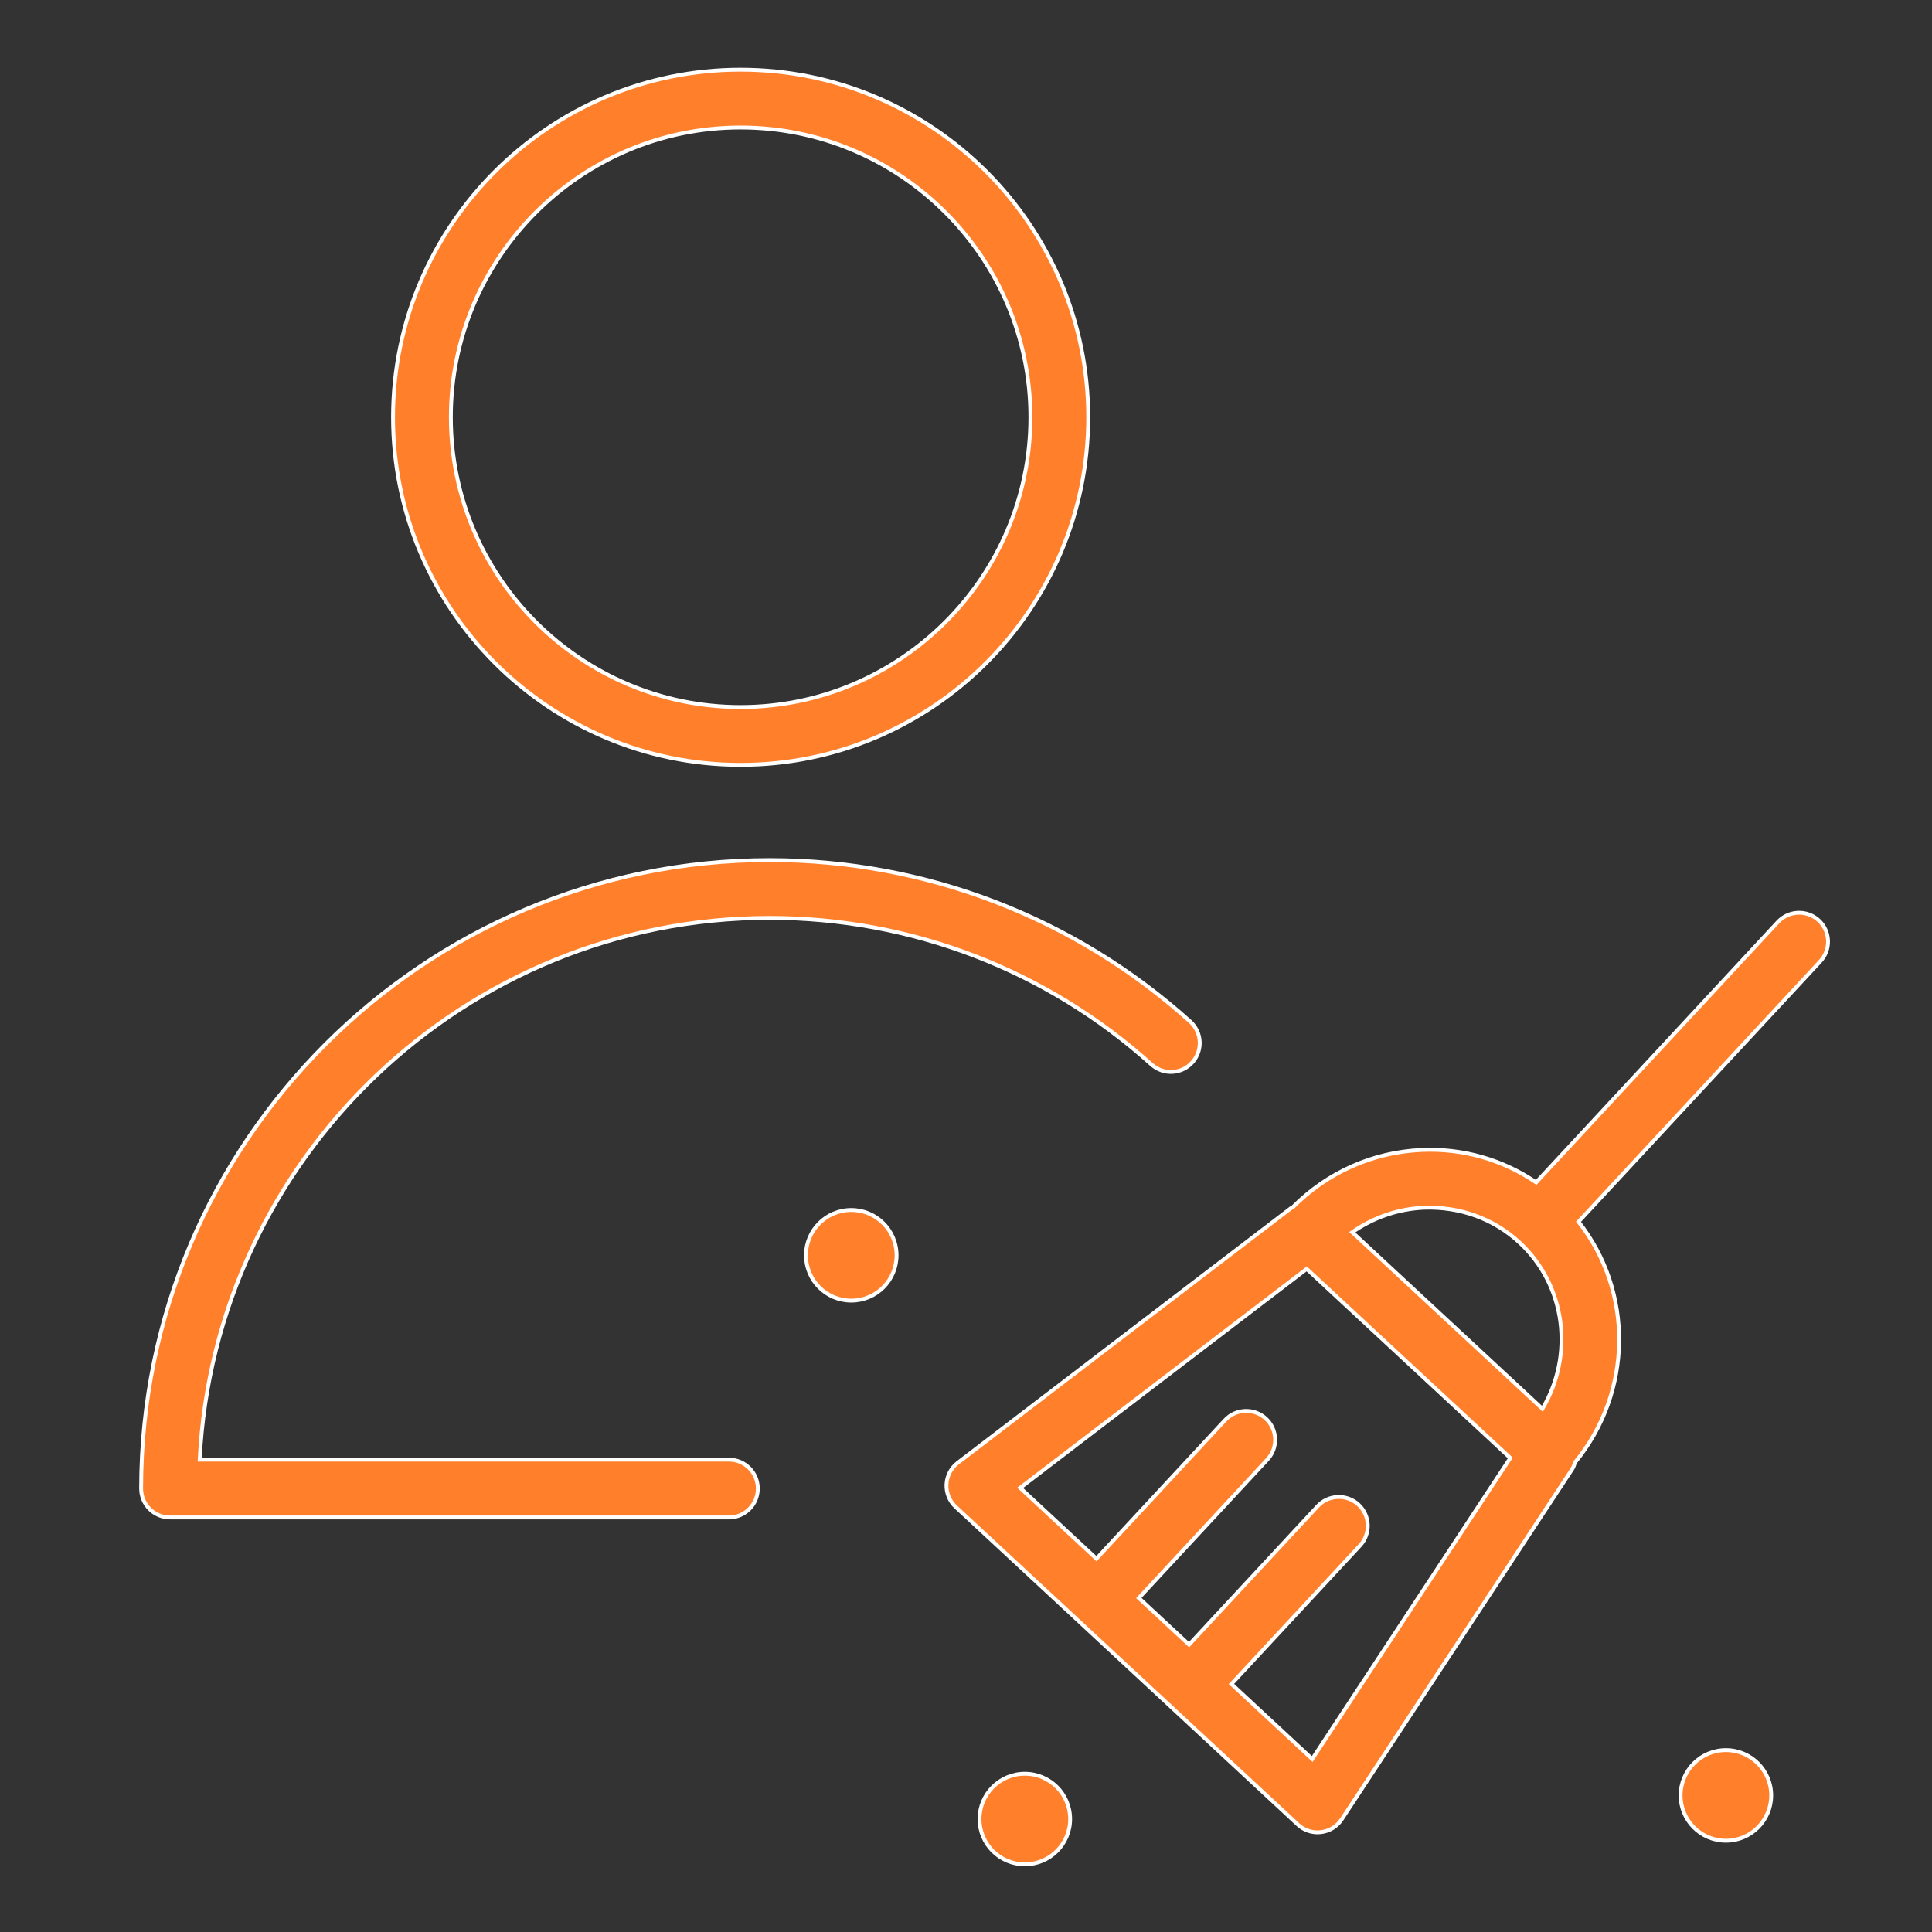
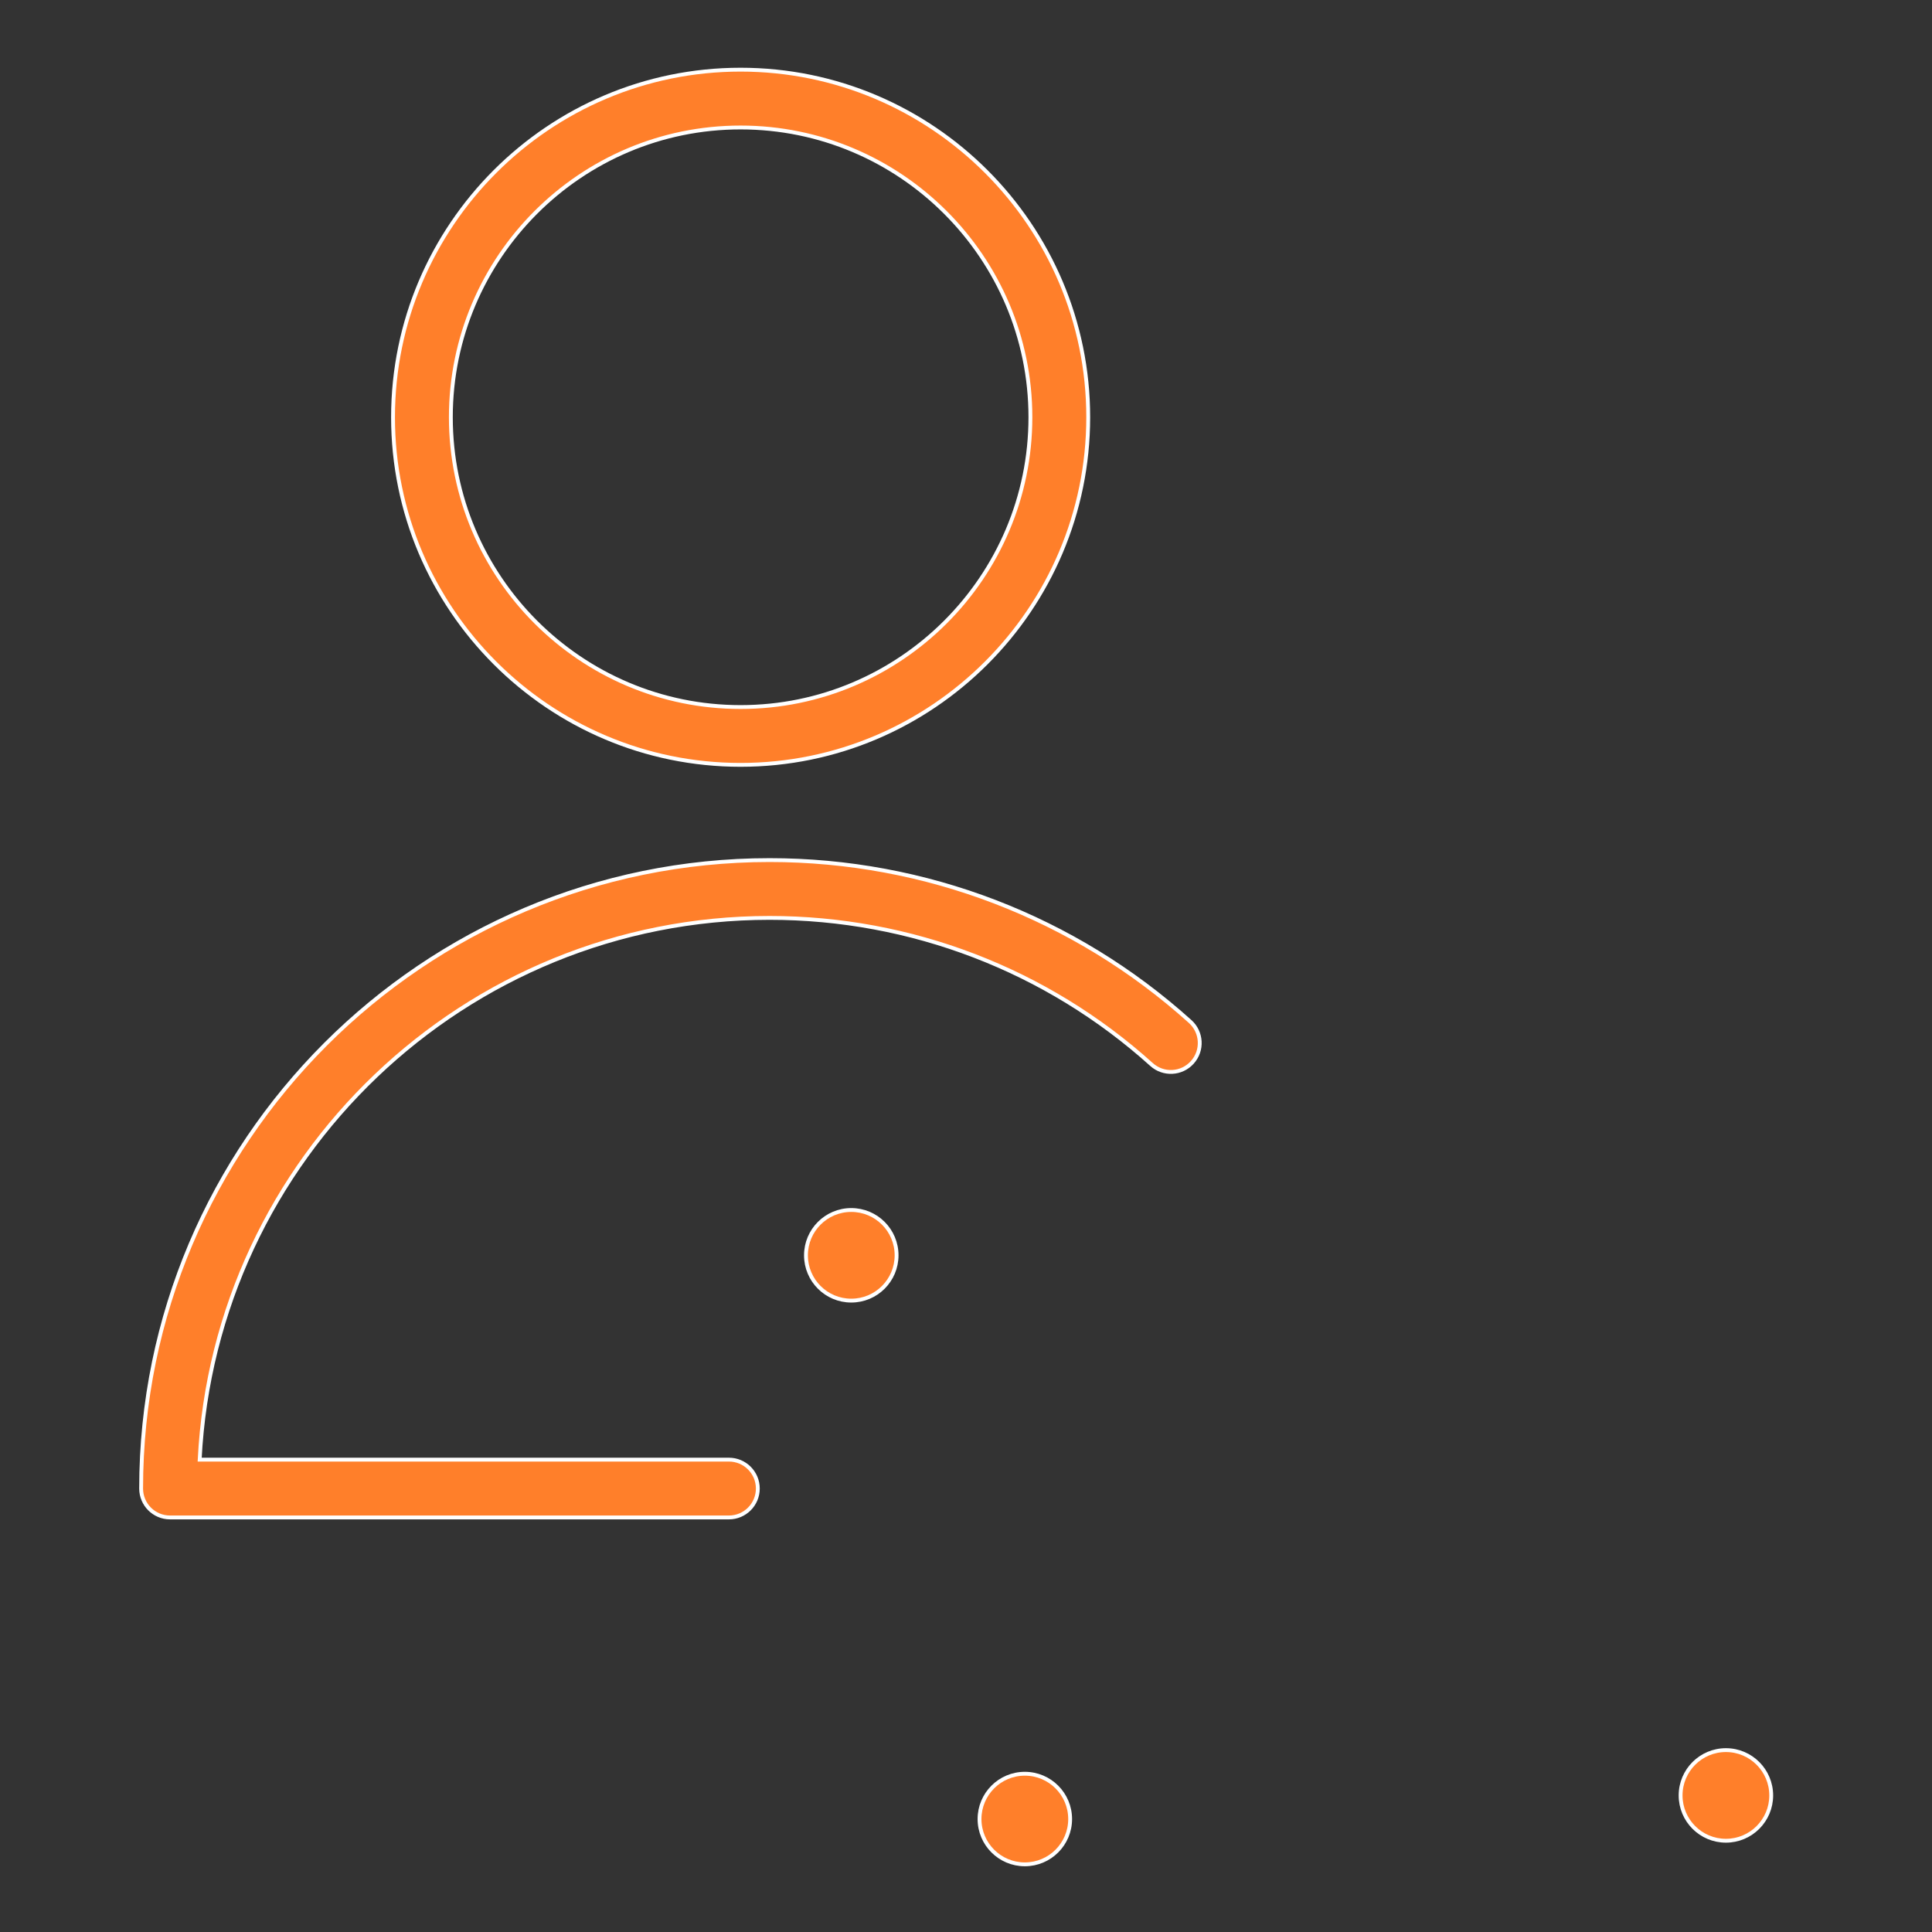
<svg xmlns="http://www.w3.org/2000/svg" xmlns:ns1="http://sodipodi.sourceforge.net/DTD/sodipodi-0.dtd" xmlns:ns2="http://www.inkscape.org/namespaces/inkscape" xmlns:xlink="http://www.w3.org/1999/xlink" id="Layer_1" x="0px" y="0px" viewBox="0 0 100.25 100.25" style="enable-background:new 0 0 100.25 100.25;" xml:space="preserve" ns1:docname="Tilda_Icons_32_profession_janitorred2.svg" ns2:version="1.2.1 (9c6d41e410, 2022-07-14)">
  <rect x="0" y="0" width="100.25" height="100.25" fill="#333333" stroke="none" />
  <defs id="defs355">
    <linearGradient id="linearGradient1100" ns2:swatch="solid">
      <stop style="stop-color:#ffffff;stop-opacity:1;" offset="0" id="stop1098" />
    </linearGradient>
    <linearGradient ns2:collect="always" xlink:href="#linearGradient1100" id="linearGradient1102" x1="7.323" y1="50.177" x2="94.856" y2="50.177" gradientUnits="userSpaceOnUse" />
  </defs>
  <g id="g350" style="fill:#ff7f2a;stroke:#ffffff;stroke-opacity:1;stroke-width:0.2;stroke-dasharray:none">
-     <path d="M94.376,47.761c-0.607-0.562-1.556-0.527-2.12,0.079L79.709,61.353c-1.74-1.181-3.807-1.779-5.949-1.681 c-2.535,0.112-4.889,1.169-6.679,2.97c-0.03,0.02-0.065,0.026-0.094,0.049L49.7,75.901c-0.352,0.268-0.566,0.678-0.587,1.119 c-0.021,0.442,0.153,0.871,0.478,1.172l6.361,5.906l0,0l0,0l4.804,4.46c0.001,0,0.001,0.001,0.001,0.002 c0.001,0.001,0.001,0.001,0.002,0.001l6.589,6.118c0.279,0.259,0.644,0.4,1.021,0.4c0.06,0,0.12-0.004,0.18-0.011 c0.438-0.053,0.831-0.296,1.073-0.665L81.574,76.24c0.074-0.112,0.112-0.235,0.153-0.357c3.006-3.658,3.033-8.876,0.18-12.487 l12.548-13.515C95.019,49.274,94.984,48.326,94.376,47.761z M73.893,62.668c1.846-0.065,3.613,0.562,4.96,1.812 c2.414,2.242,2.827,5.854,1.181,8.622l-9.867-9.162C71.258,63.175,72.539,62.729,73.893,62.668z M68.091,91.274l-4.193-3.893 l6.673-7.186c0.564-0.607,0.529-1.556-0.079-2.12c-0.607-0.562-1.557-0.527-2.12,0.079l-6.673,7.186l-2.607-2.421l6.673-7.187 c0.564-0.607,0.529-1.556-0.079-2.12c-0.607-0.562-1.556-0.528-2.12,0.079l-6.673,7.187l-3.958-3.675l14.869-11.361l10.565,9.81 L68.091,91.274z" id="path338" style="fill:#ff7f2a;stroke:#ffffff;stroke-opacity:1;stroke-width:0.2;stroke-dasharray:none" />
    <path d="M44.172,62.786c-1.298,0-2.351,1.052-2.351,2.351c0,1.298,1.052,2.351,2.351,2.351c1.298,0,2.351-1.052,2.351-2.351 C46.523,63.839,45.471,62.786,44.172,62.786z" id="path340" style="fill:#ff7f2a;stroke:#ffffff;stroke-opacity:1;stroke-width:0.2;stroke-dasharray:none" />
    <path d="M53.178,92.038c-1.298,0-2.351,1.052-2.351,2.351c0,1.298,1.052,2.35,2.351,2.35c1.298,0,2.351-1.052,2.351-2.35 C55.528,93.091,54.476,92.038,53.178,92.038z" id="path342" style="fill:#ff7f2a;stroke:#ffffff;stroke-opacity:1;stroke-width:0.2;stroke-dasharray:none" />
    <path d="M89.556,90.812c-1.298,0-2.351,1.053-2.351,2.351s1.052,2.351,2.351,2.351c1.298,0,2.351-1.052,2.351-2.351 C91.906,91.864,90.854,90.812,89.556,90.812z" id="path344" style="fill:#ff7f2a;stroke:#ffffff;stroke-opacity:1;stroke-width:0.2;stroke-dasharray:none" />
    <path d="M38.427,39.688c9.947,0,18.04-8.092,18.04-18.037S48.374,3.615,38.427,3.615c-9.943,0-18.033,8.091-18.033,18.036 S28.484,39.688,38.427,39.688z M38.427,6.615c8.293,0,15.04,6.745,15.04,15.036s-6.747,15.037-15.04,15.037 c-8.289,0-15.033-6.746-15.033-15.037S30.138,6.615,38.427,6.615z" id="path346" style="fill:#ff7f2a;stroke:#ffffff;stroke-opacity:1;stroke-width:0.2;stroke-dasharray:none" />
    <path d="M39.934,47.629c7.334,0,14.372,2.701,19.816,7.606c0.616,0.557,1.565,0.507,2.118-0.11c0.555-0.615,0.505-1.563-0.11-2.118 c-5.996-5.402-13.747-8.378-21.824-8.378c-17.981,0-32.611,14.629-32.611,32.61c0,0.828,0.671,1.5,1.5,1.5h29 c0.829,0,1.5-0.672,1.5-1.5s-0.671-1.5-1.5-1.5H10.361C11.145,60.107,24.11,47.629,39.934,47.629z" id="path348" style="fill:#ff7f2a;stroke:#ffffff;stroke-opacity:1;stroke-width:0.2;stroke-dasharray:none" />
  </g>
</svg>